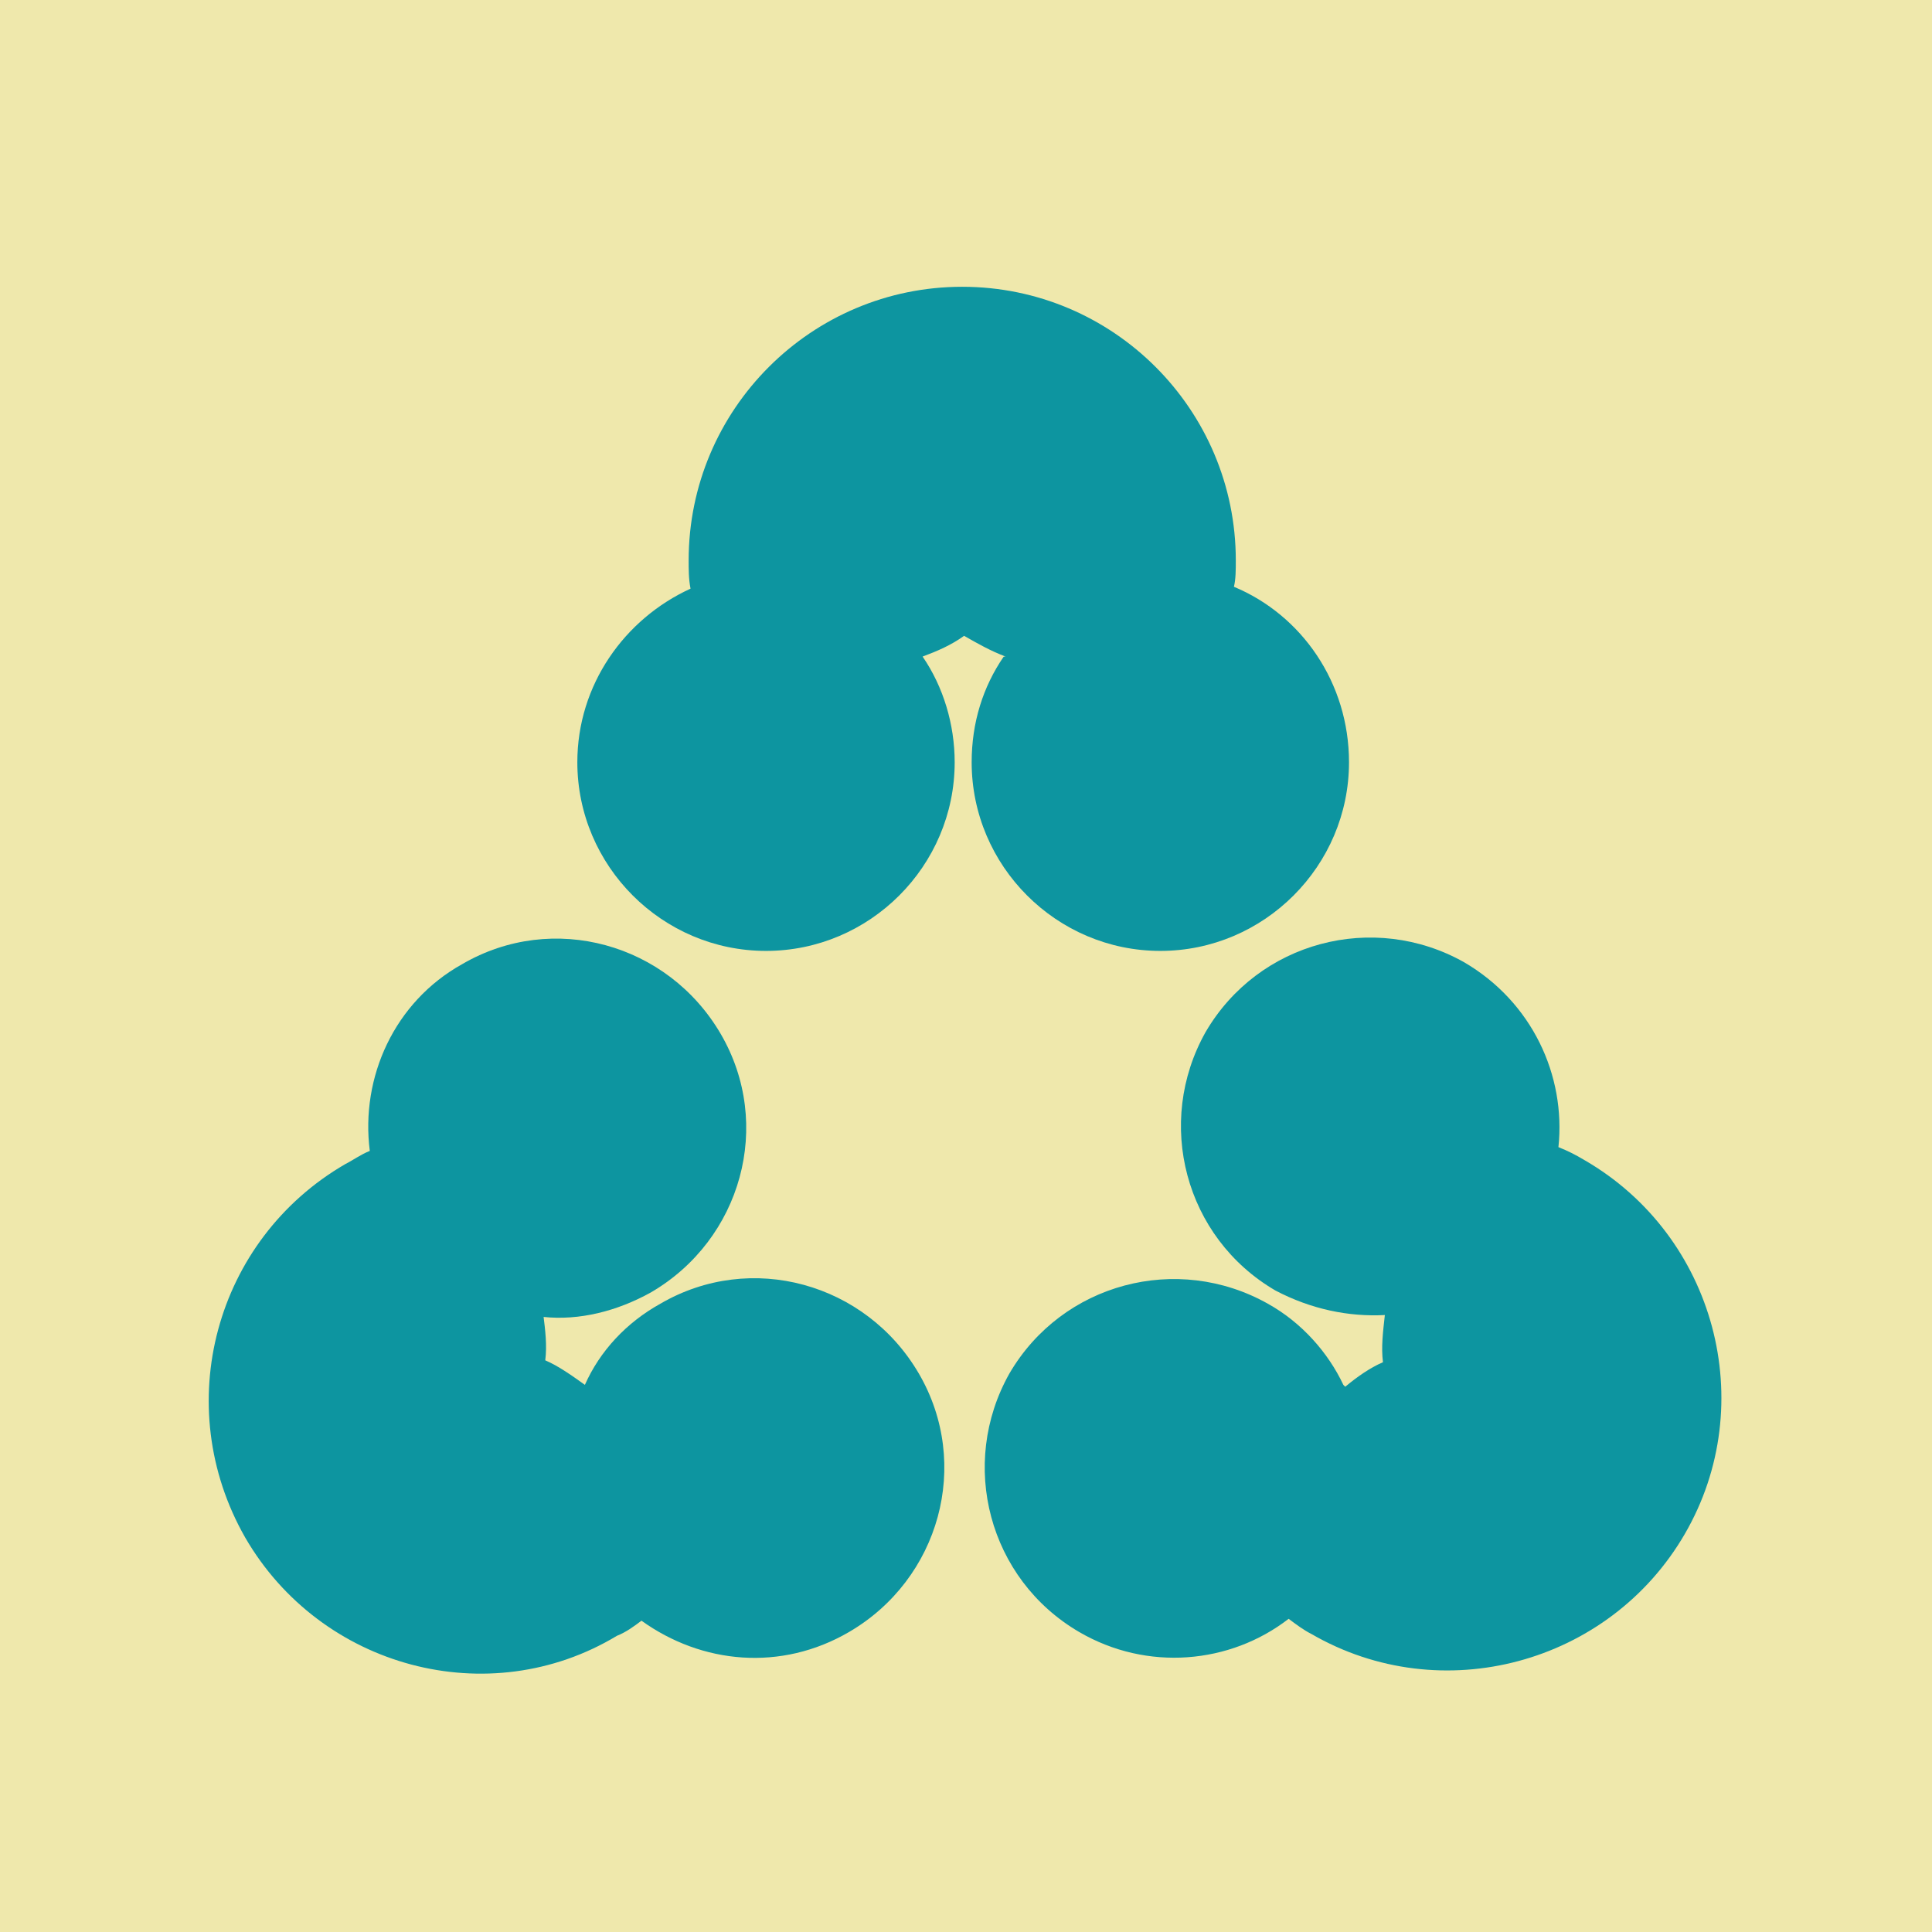
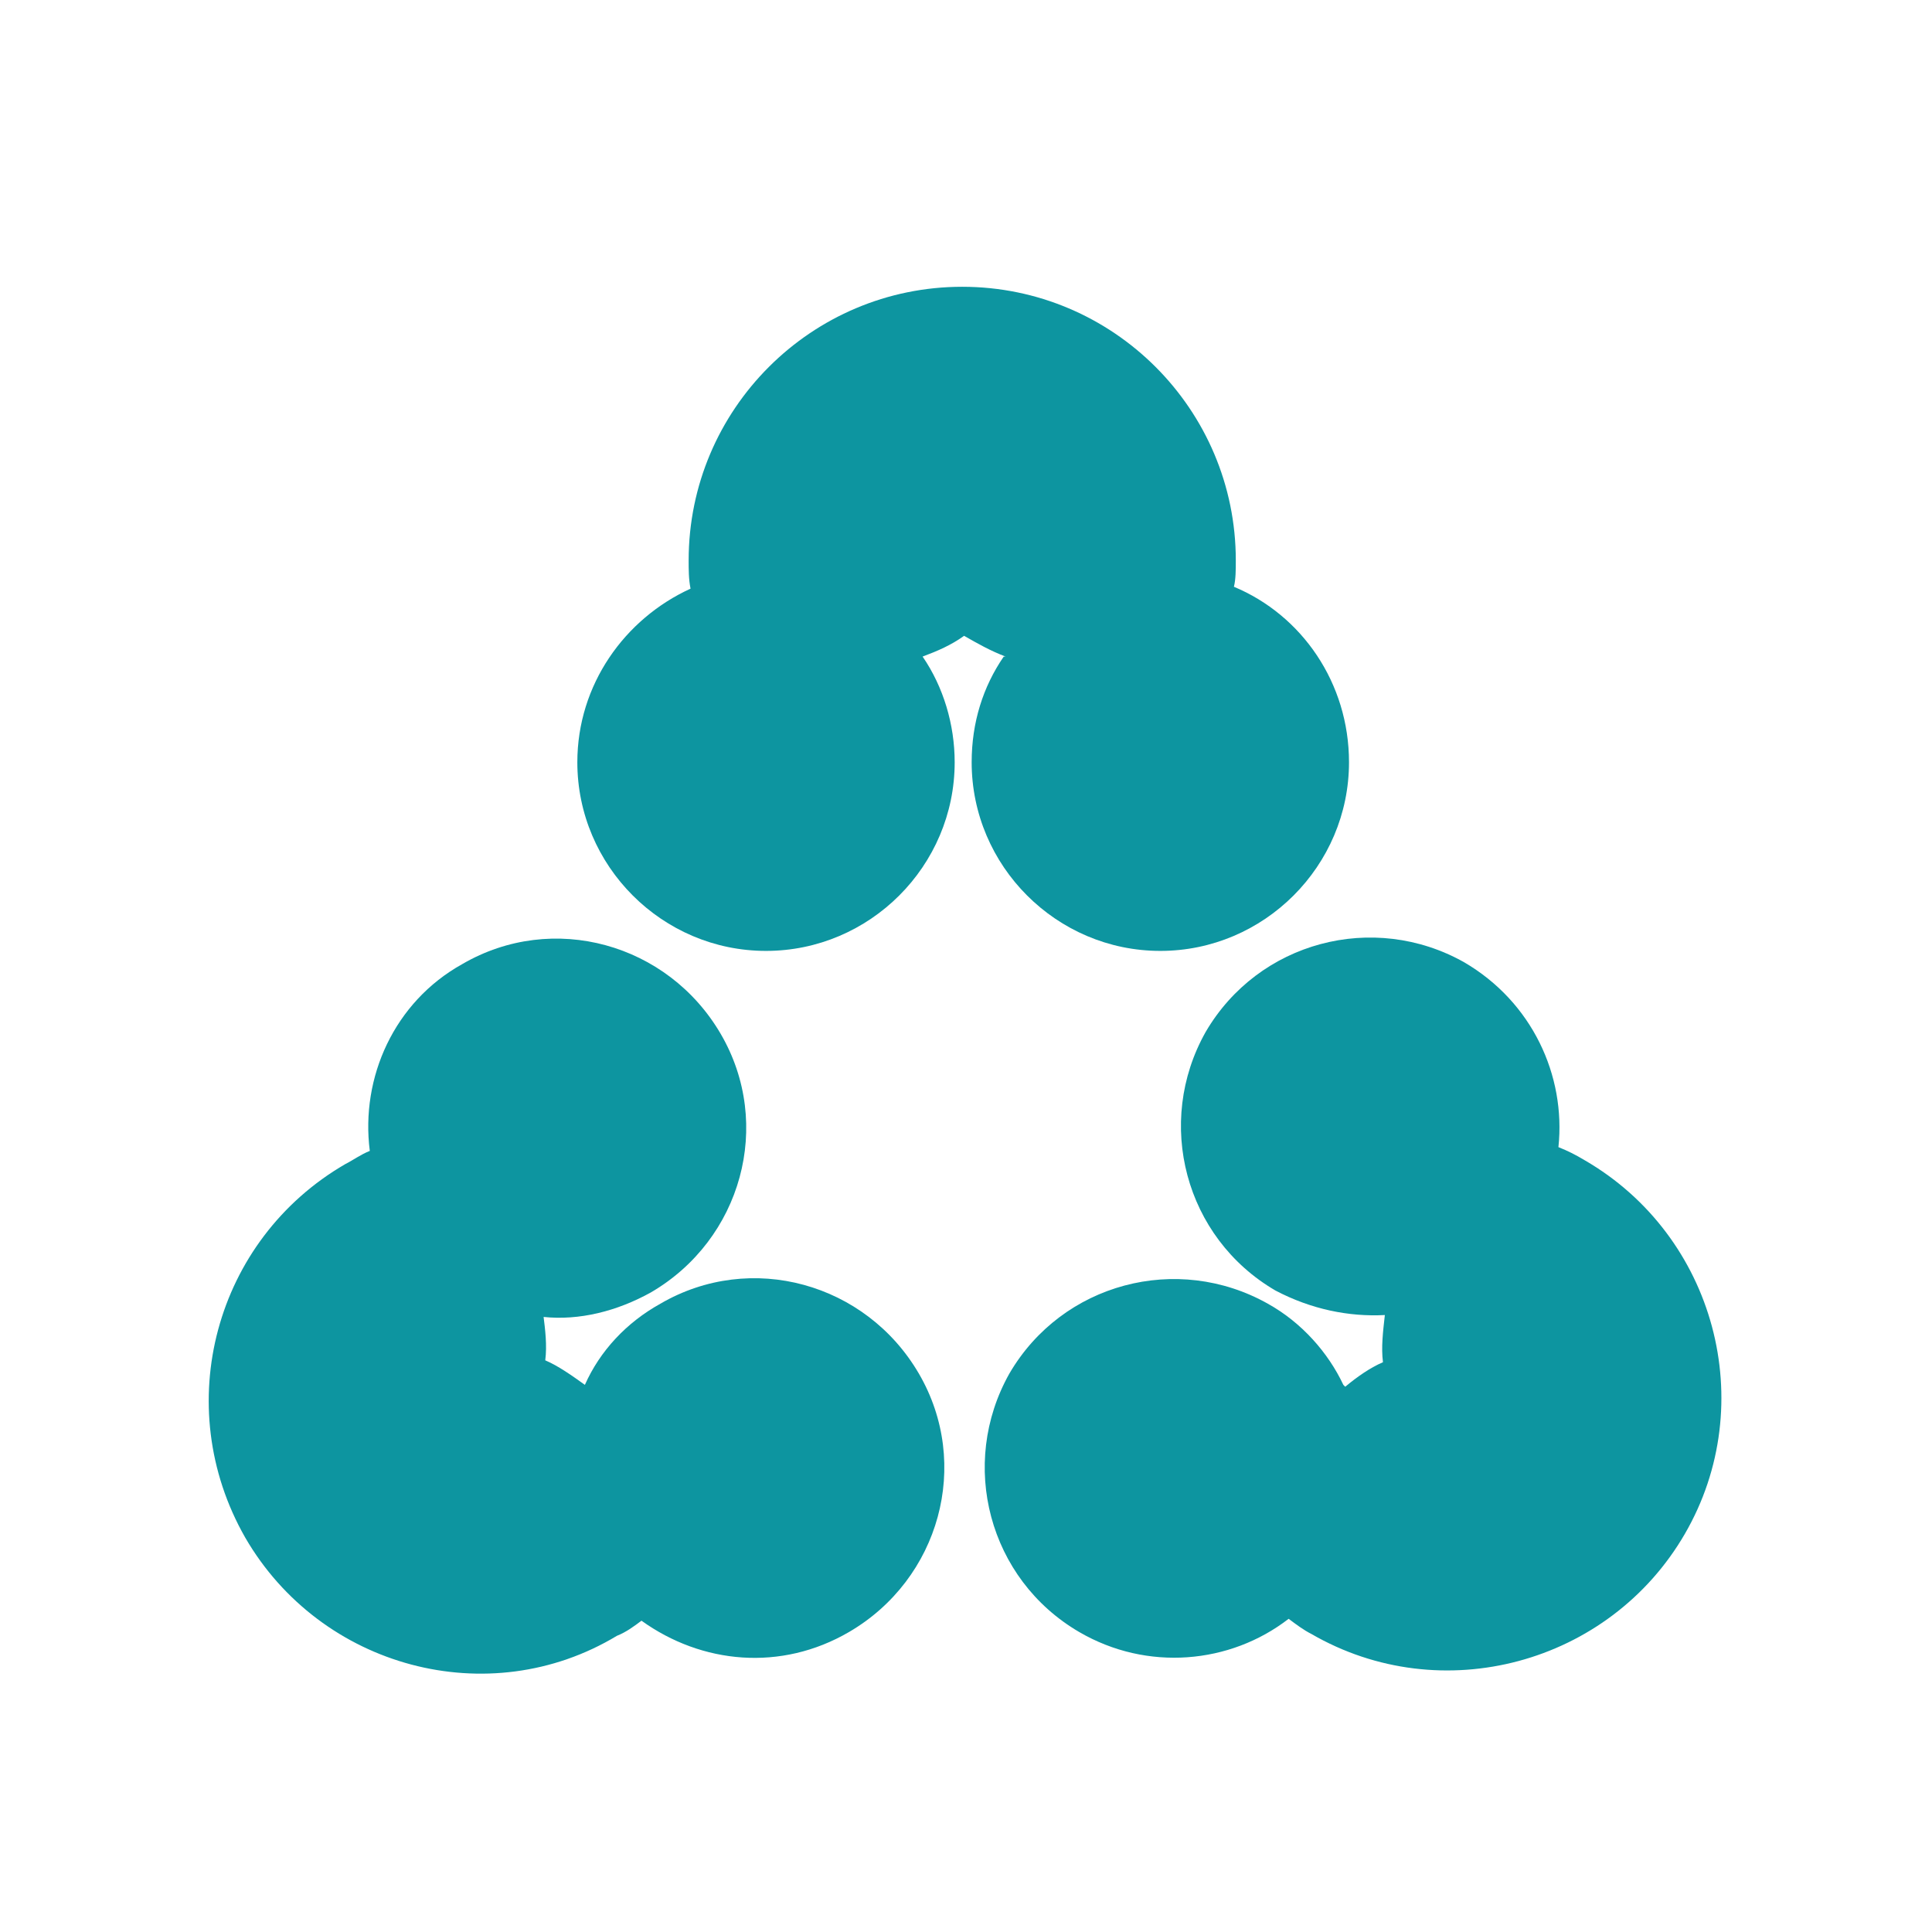
<svg xmlns="http://www.w3.org/2000/svg" viewBox="0 0 1024 1024">
  <defs>
    <g id="asset1497" desc="Hakko Daiodo (CC-BY equivalent)/Suhama/Shiriawase Mitsusuhama">
      <path d="m533 348 c-8 -3 -15 -7 -22 -11 -7 5 -14 8 -22 11 11 16 17 36 17 56 0 55 -45 100 -100 100 -55 0 -100 -45 -100 -100 0 -41 25 -76 60 -92 -1 -5 -1 -10 -1 -15 0 -80 65 -145 145 -145 80 0 145 65 145 145 0 5 0 10 -1 14 36 15 61 51 61 93 0 55 -45 100 -100 100 -55 0 -100 -45 -100 -100 0 -21 6 -40 17 -56 " />
      <path d="m288 697 c1 8 2 16 1 24 7 3 14 8 21 13 8 -18 22 -33 40 -43 48 -28 109 -11 137 37 28 48 11 109 -37 137 -36 21 -78 17 -110 -6 -4 3 -8 6 -13 8 C259 908 170 884 130 815 90 745 114 657 183 617 c4 -2 8 -5 13 -7 -5 -39 13 -79 49 -99 48 -28 109 -11 137 37 28 48 11 109 -37 137 -18 10 -38 15 -57 13 " />
      <path d="m713 735 c6 -5 13 -10 20 -13 -1 -8 0 -16 1 -25 -19 1 -39 -3 -58 -13 -48 -28 -64 -89 -37 -137 28 -48 89 -64 137 -37 36 21 54 60 50 98 5 2 9 4 14 7 69 40 93 129 53 198 -40 69 -129 93 -198 53 -4 -2 -8 -5 -12 -8 -31 24 -75 28 -111 7 -48 -28 -64 -89 -37 -137 28 -48 89 -64 137 -37 18 10 32 26 40 43 " />
    </g>
  </defs>
-   <rect x="0" y="0" width="100%" height="100%" fill="#EFE8AC" />
  <use href="#asset1497" fill="#0D95A0" />
</svg>